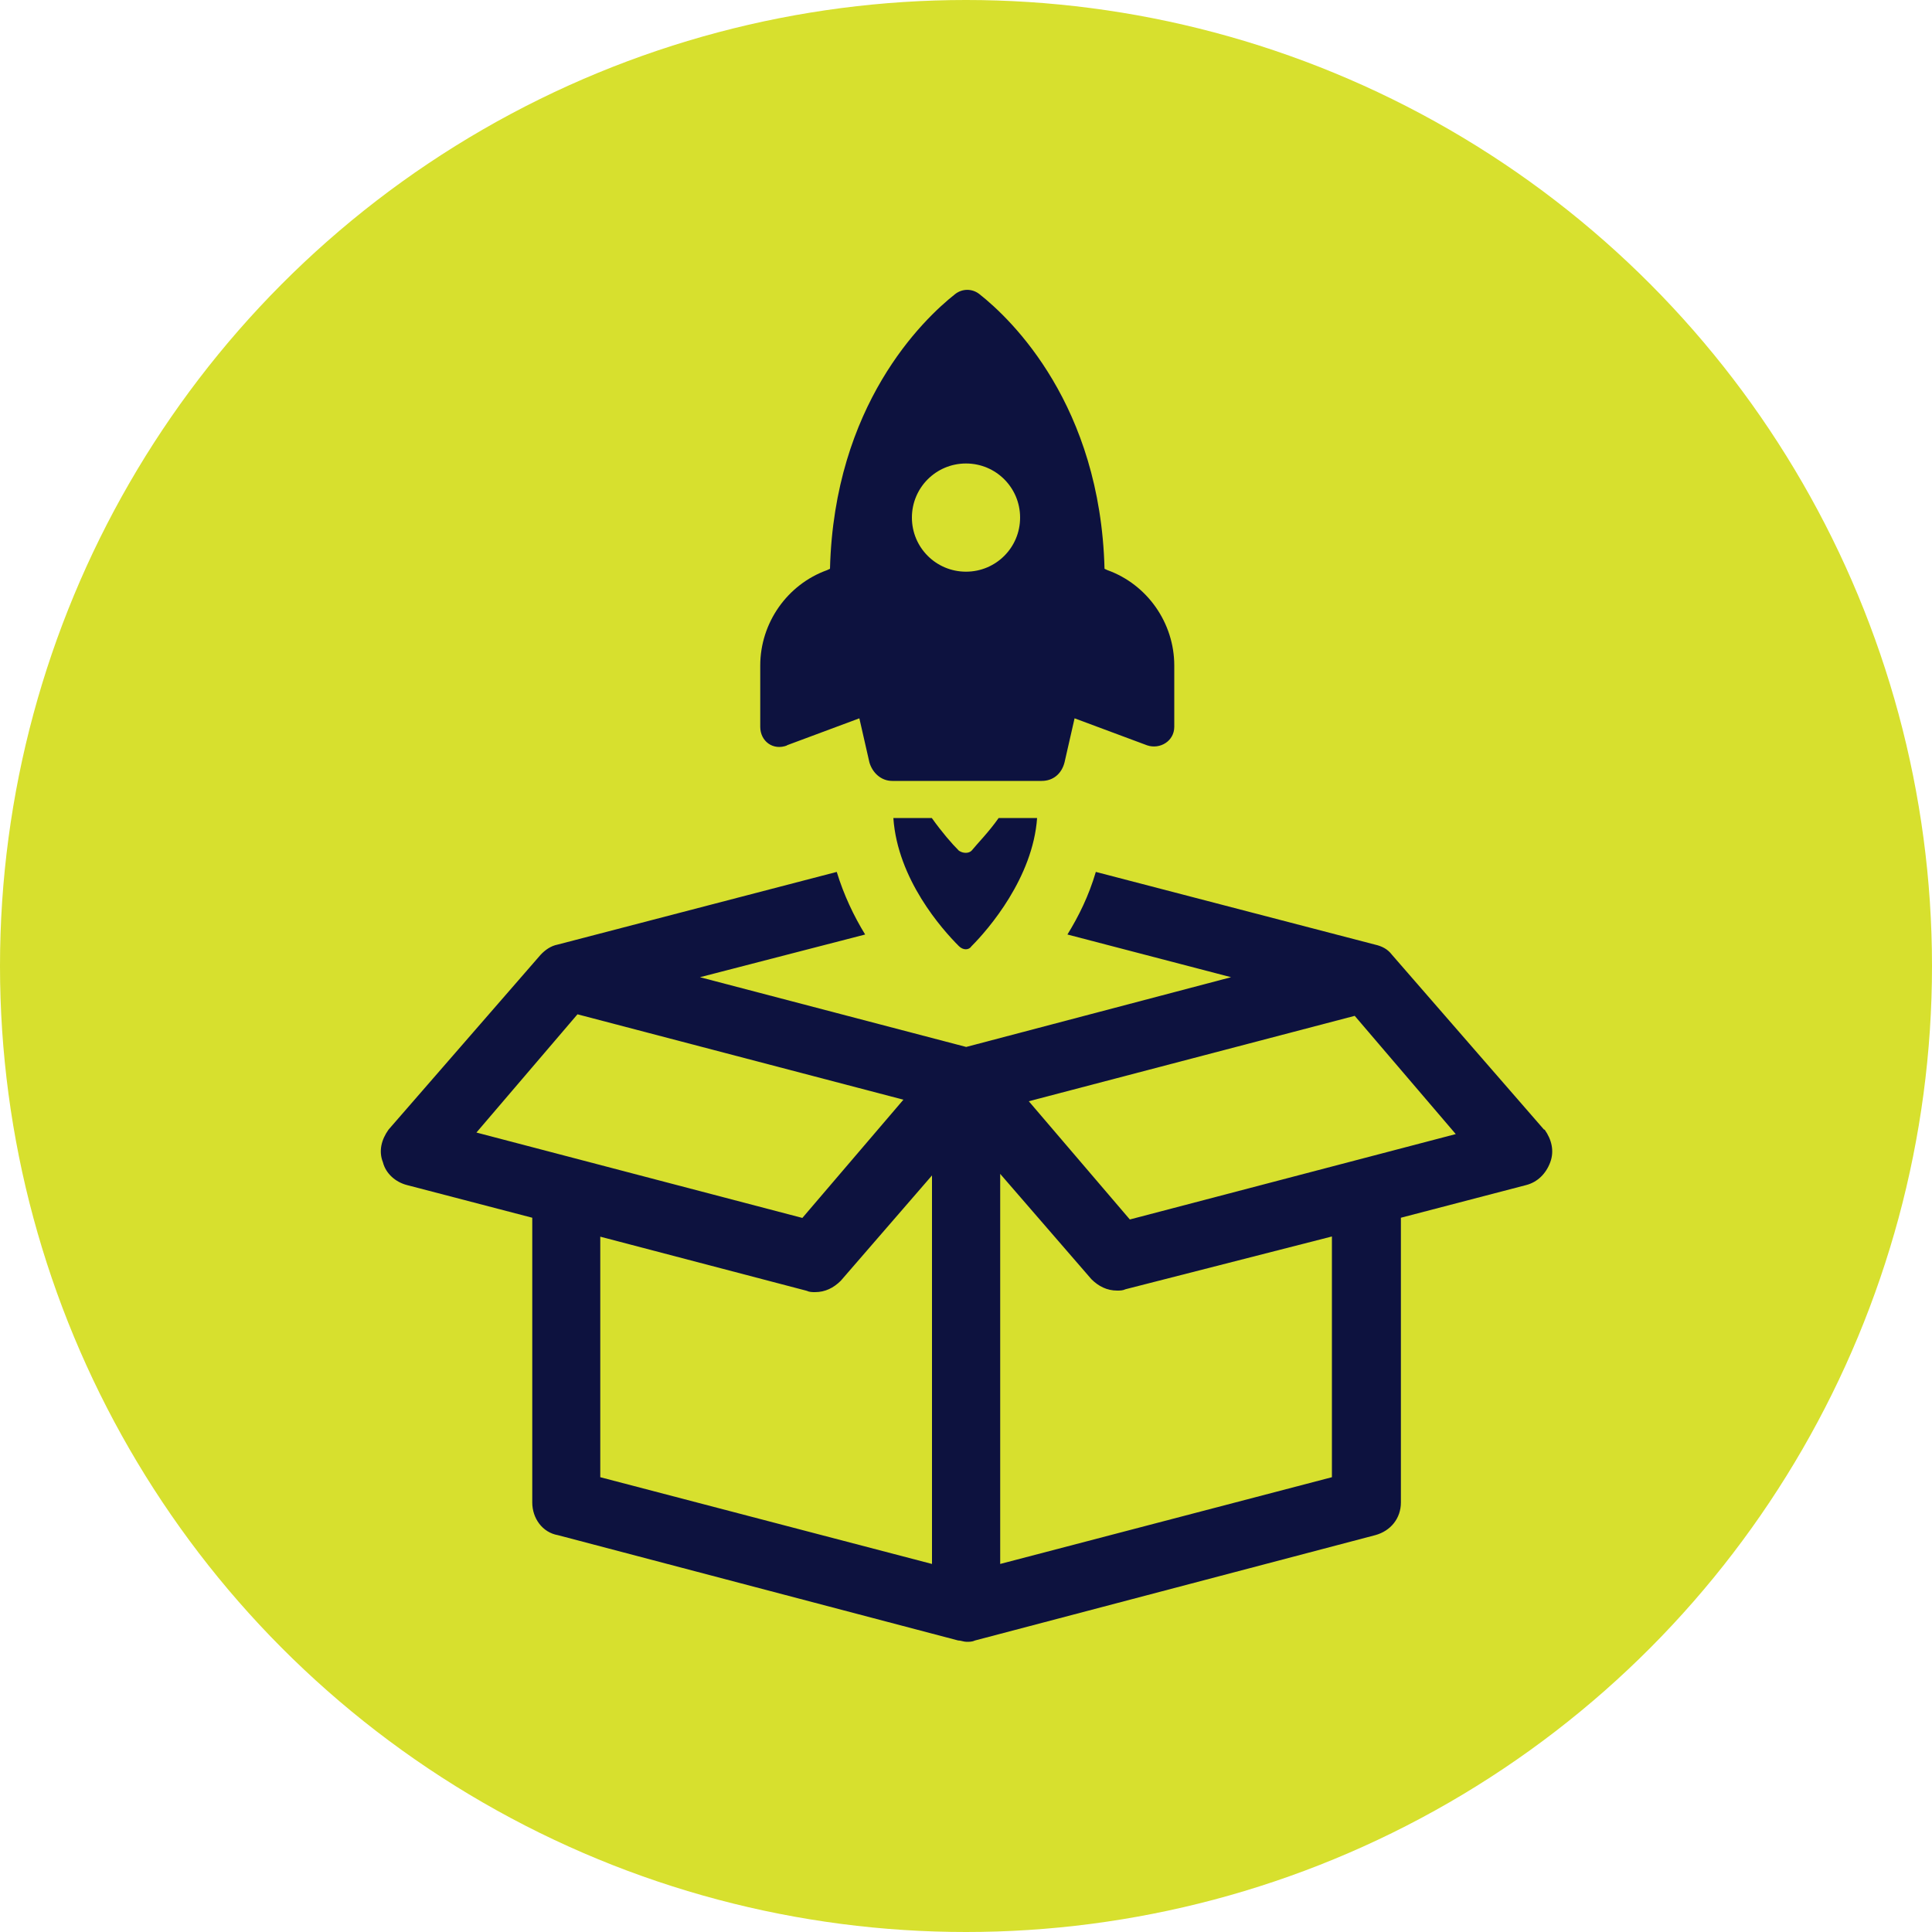
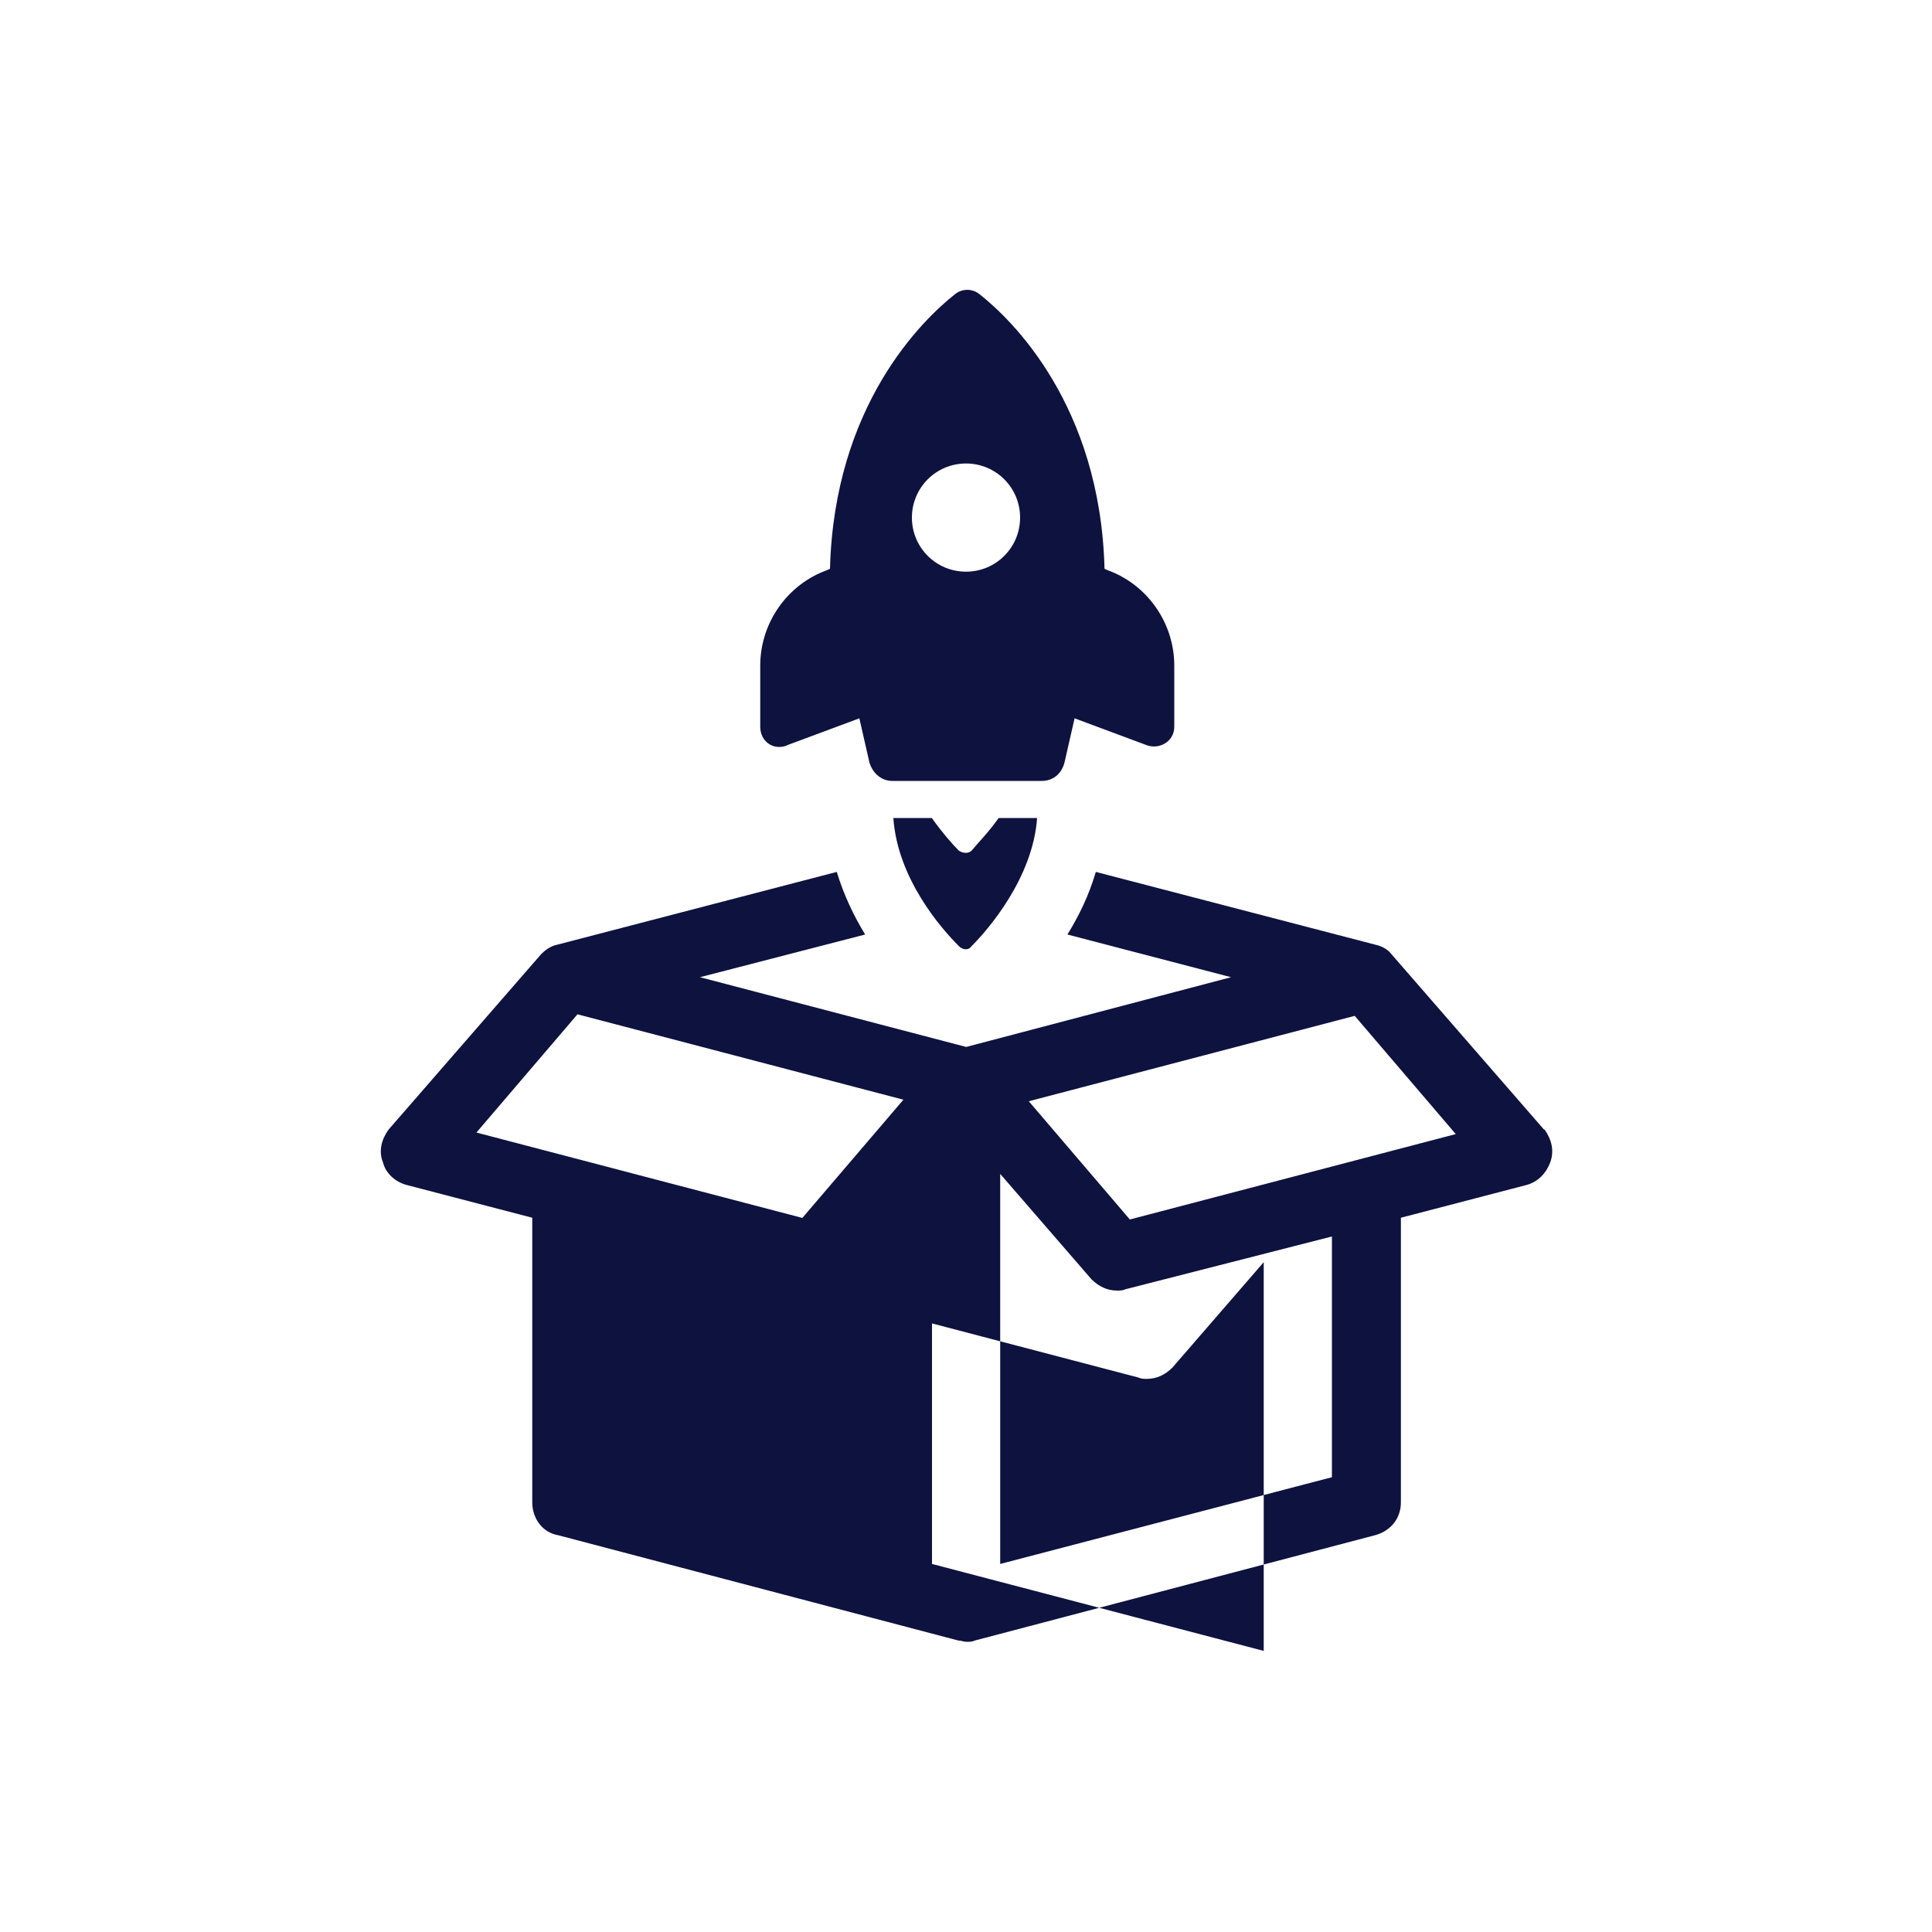
<svg xmlns="http://www.w3.org/2000/svg" id="a" viewBox="0 0 100 100">
  <defs>
    <style>.b{fill:#d7e02e;}.c{fill:#0d123f;}</style>
  </defs>
-   <circle class="b" cx="50" cy="50" r="50" />
  <g>
-     <path class="c" d="M79.92,58.47l-7.88-9.06c-.22-.29-.52-.44-.88-.52l-14.44-3.76c-.37,1.25-.88,2.28-1.47,3.24l8.47,2.21-13.71,3.61-13.78-3.61,8.55-2.21c-.59-.96-1.11-2.06-1.47-3.24l-14.44,3.76c-.37,.07-.66,.29-.88,.52l-7.88,9.06c-.37,.52-.52,1.11-.29,1.69,.15,.59,.66,1.03,1.25,1.18l6.48,1.69v14.74c0,.81,.52,1.55,1.33,1.69l20.71,5.45c.15,0,.29,.07,.44,.07s.29,0,.44-.07l20.71-5.45c.81-.22,1.33-.88,1.33-1.69v-14.74l6.48-1.69c.59-.15,1.03-.59,1.25-1.18,.22-.59,.07-1.18-.29-1.69h0Zm-55.26,.15l5.23-6.12,16.87,4.42-5.23,6.12-16.87-4.42Zm23.58,22.33l-17.17-4.49v-12.45l10.68,2.8c.15,.07,.29,.07,.44,.07,.52,0,.96-.22,1.33-.59l4.72-5.45v20.12Zm20.7-4.49l-17.17,4.49v-20.19l4.72,5.45c.37,.37,.81,.59,1.33,.59,.15,0,.29,0,.44-.07l10.68-2.73v12.45Zm-10.46-13.34l-5.23-6.12,16.87-4.42,5.23,6.12-16.87,4.42Z" />
+     <path class="c" d="M79.92,58.47l-7.88-9.06c-.22-.29-.52-.44-.88-.52l-14.44-3.76c-.37,1.25-.88,2.28-1.47,3.24l8.47,2.21-13.71,3.61-13.78-3.61,8.55-2.21c-.59-.96-1.11-2.06-1.47-3.24l-14.44,3.76c-.37,.07-.66,.29-.88,.52l-7.88,9.06c-.37,.52-.52,1.11-.29,1.69,.15,.59,.66,1.03,1.25,1.18l6.48,1.69v14.74c0,.81,.52,1.55,1.33,1.69l20.71,5.45c.15,0,.29,.07,.44,.07s.29,0,.44-.07l20.71-5.45c.81-.22,1.33-.88,1.33-1.69v-14.74l6.48-1.69c.59-.15,1.03-.59,1.25-1.18,.22-.59,.07-1.18-.29-1.69h0Zm-55.26,.15l5.23-6.12,16.87,4.42-5.23,6.12-16.87-4.42Zm23.58,22.33v-12.45l10.68,2.8c.15,.07,.29,.07,.44,.07,.52,0,.96-.22,1.33-.59l4.72-5.45v20.12Zm20.7-4.49l-17.17,4.49v-20.19l4.72,5.45c.37,.37,.81,.59,1.33,.59,.15,0,.29,0,.44-.07l10.68-2.73v12.45Zm-10.46-13.34l-5.23-6.12,16.87-4.42,5.23,6.12-16.87,4.42Z" />
    <path class="c" d="M49.63,44.03c-.37-.37-.88-.96-1.4-1.69h-1.99c.22,3.17,2.51,5.75,3.39,6.63,.22,.22,.52,.22,.66,0,.88-.88,3.17-3.54,3.39-6.63h-1.99c-.52,.74-1.11,1.33-1.4,1.69-.15,.15-.44,.15-.66,0h0Z" />
    <path class="c" d="M40.72,38.58l3.76-1.4,.52,2.28c.15,.52,.59,.96,1.18,.96h7.74c.59,0,1.03-.37,1.18-.96l.52-2.28,3.76,1.4c.66,.22,1.4-.22,1.4-.96v-3.17c0-2.21-1.4-4.2-3.46-4.94l-.15-.07c-.22-8.47-4.79-12.89-6.48-14.22-.37-.29-.88-.29-1.25,0-1.69,1.33-6.26,5.75-6.48,14.22l-.15,.07c-2.06,.74-3.46,2.73-3.46,4.94v3.17c0,.74,.66,1.25,1.4,.96h0Zm9.28-14.59c1.55,0,2.8,1.25,2.8,2.8s-1.25,2.8-2.8,2.8-2.8-1.25-2.8-2.8,1.25-2.8,2.8-2.8Z" />
  </g>
</svg>